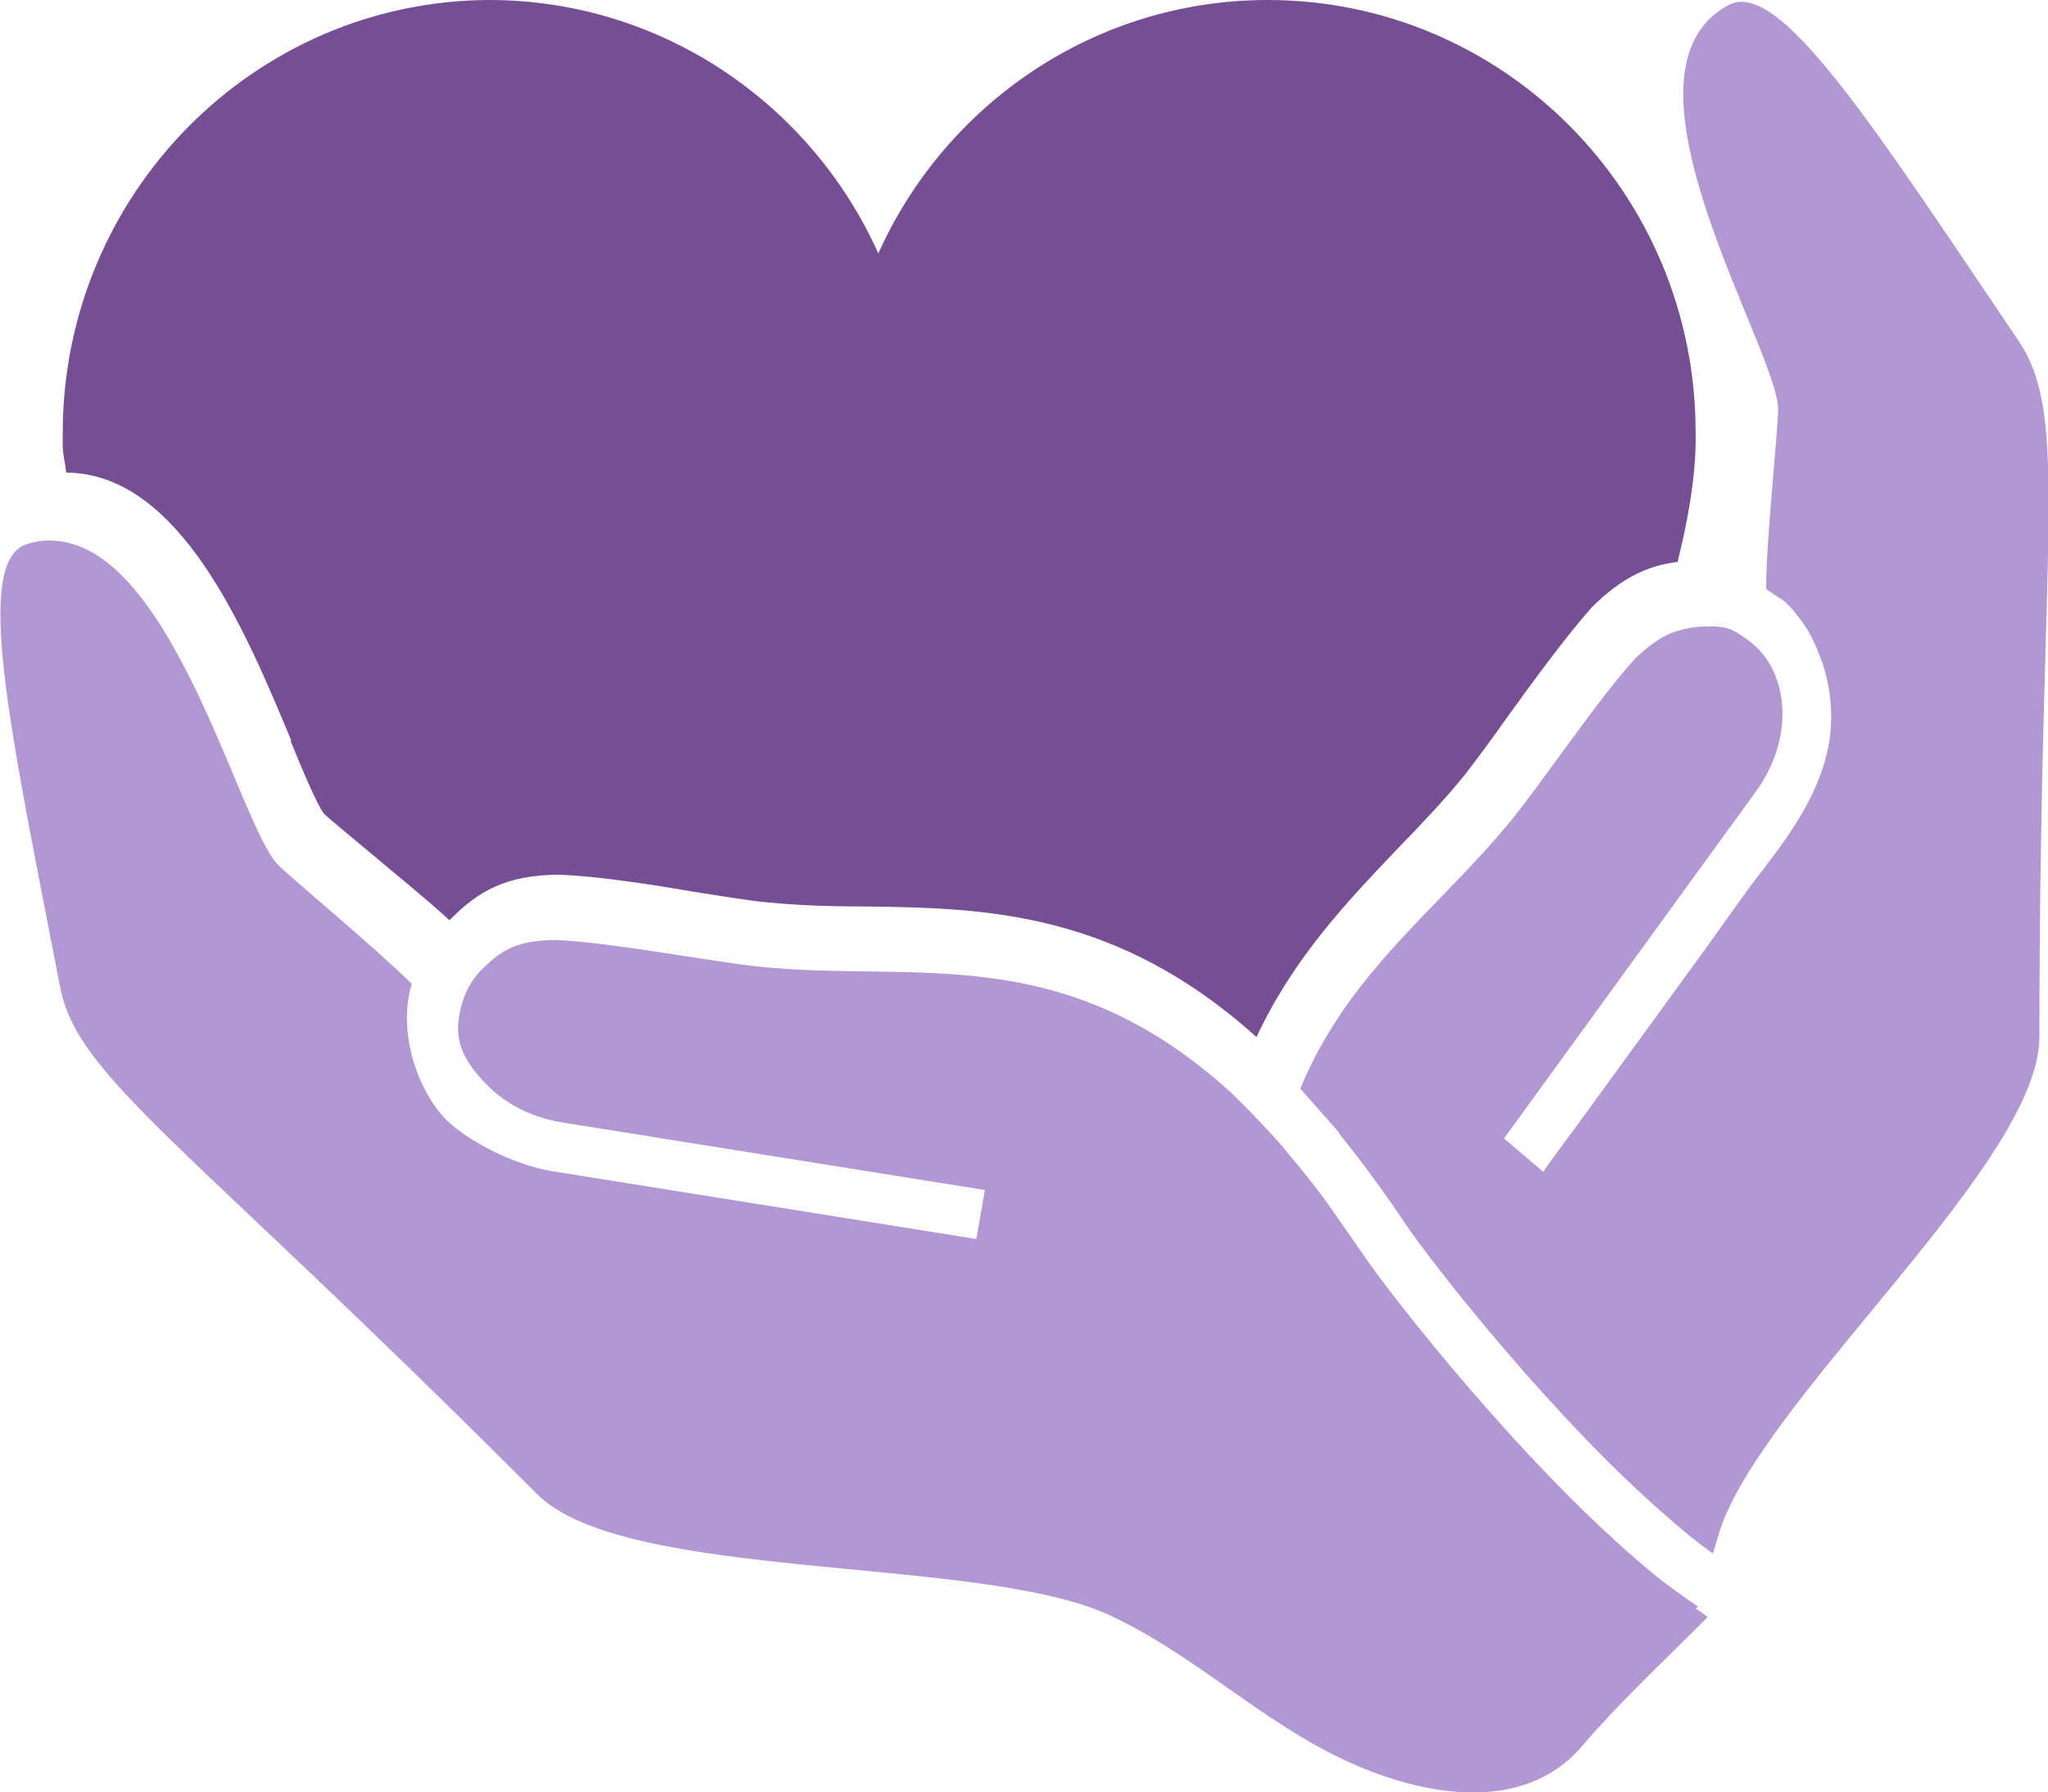
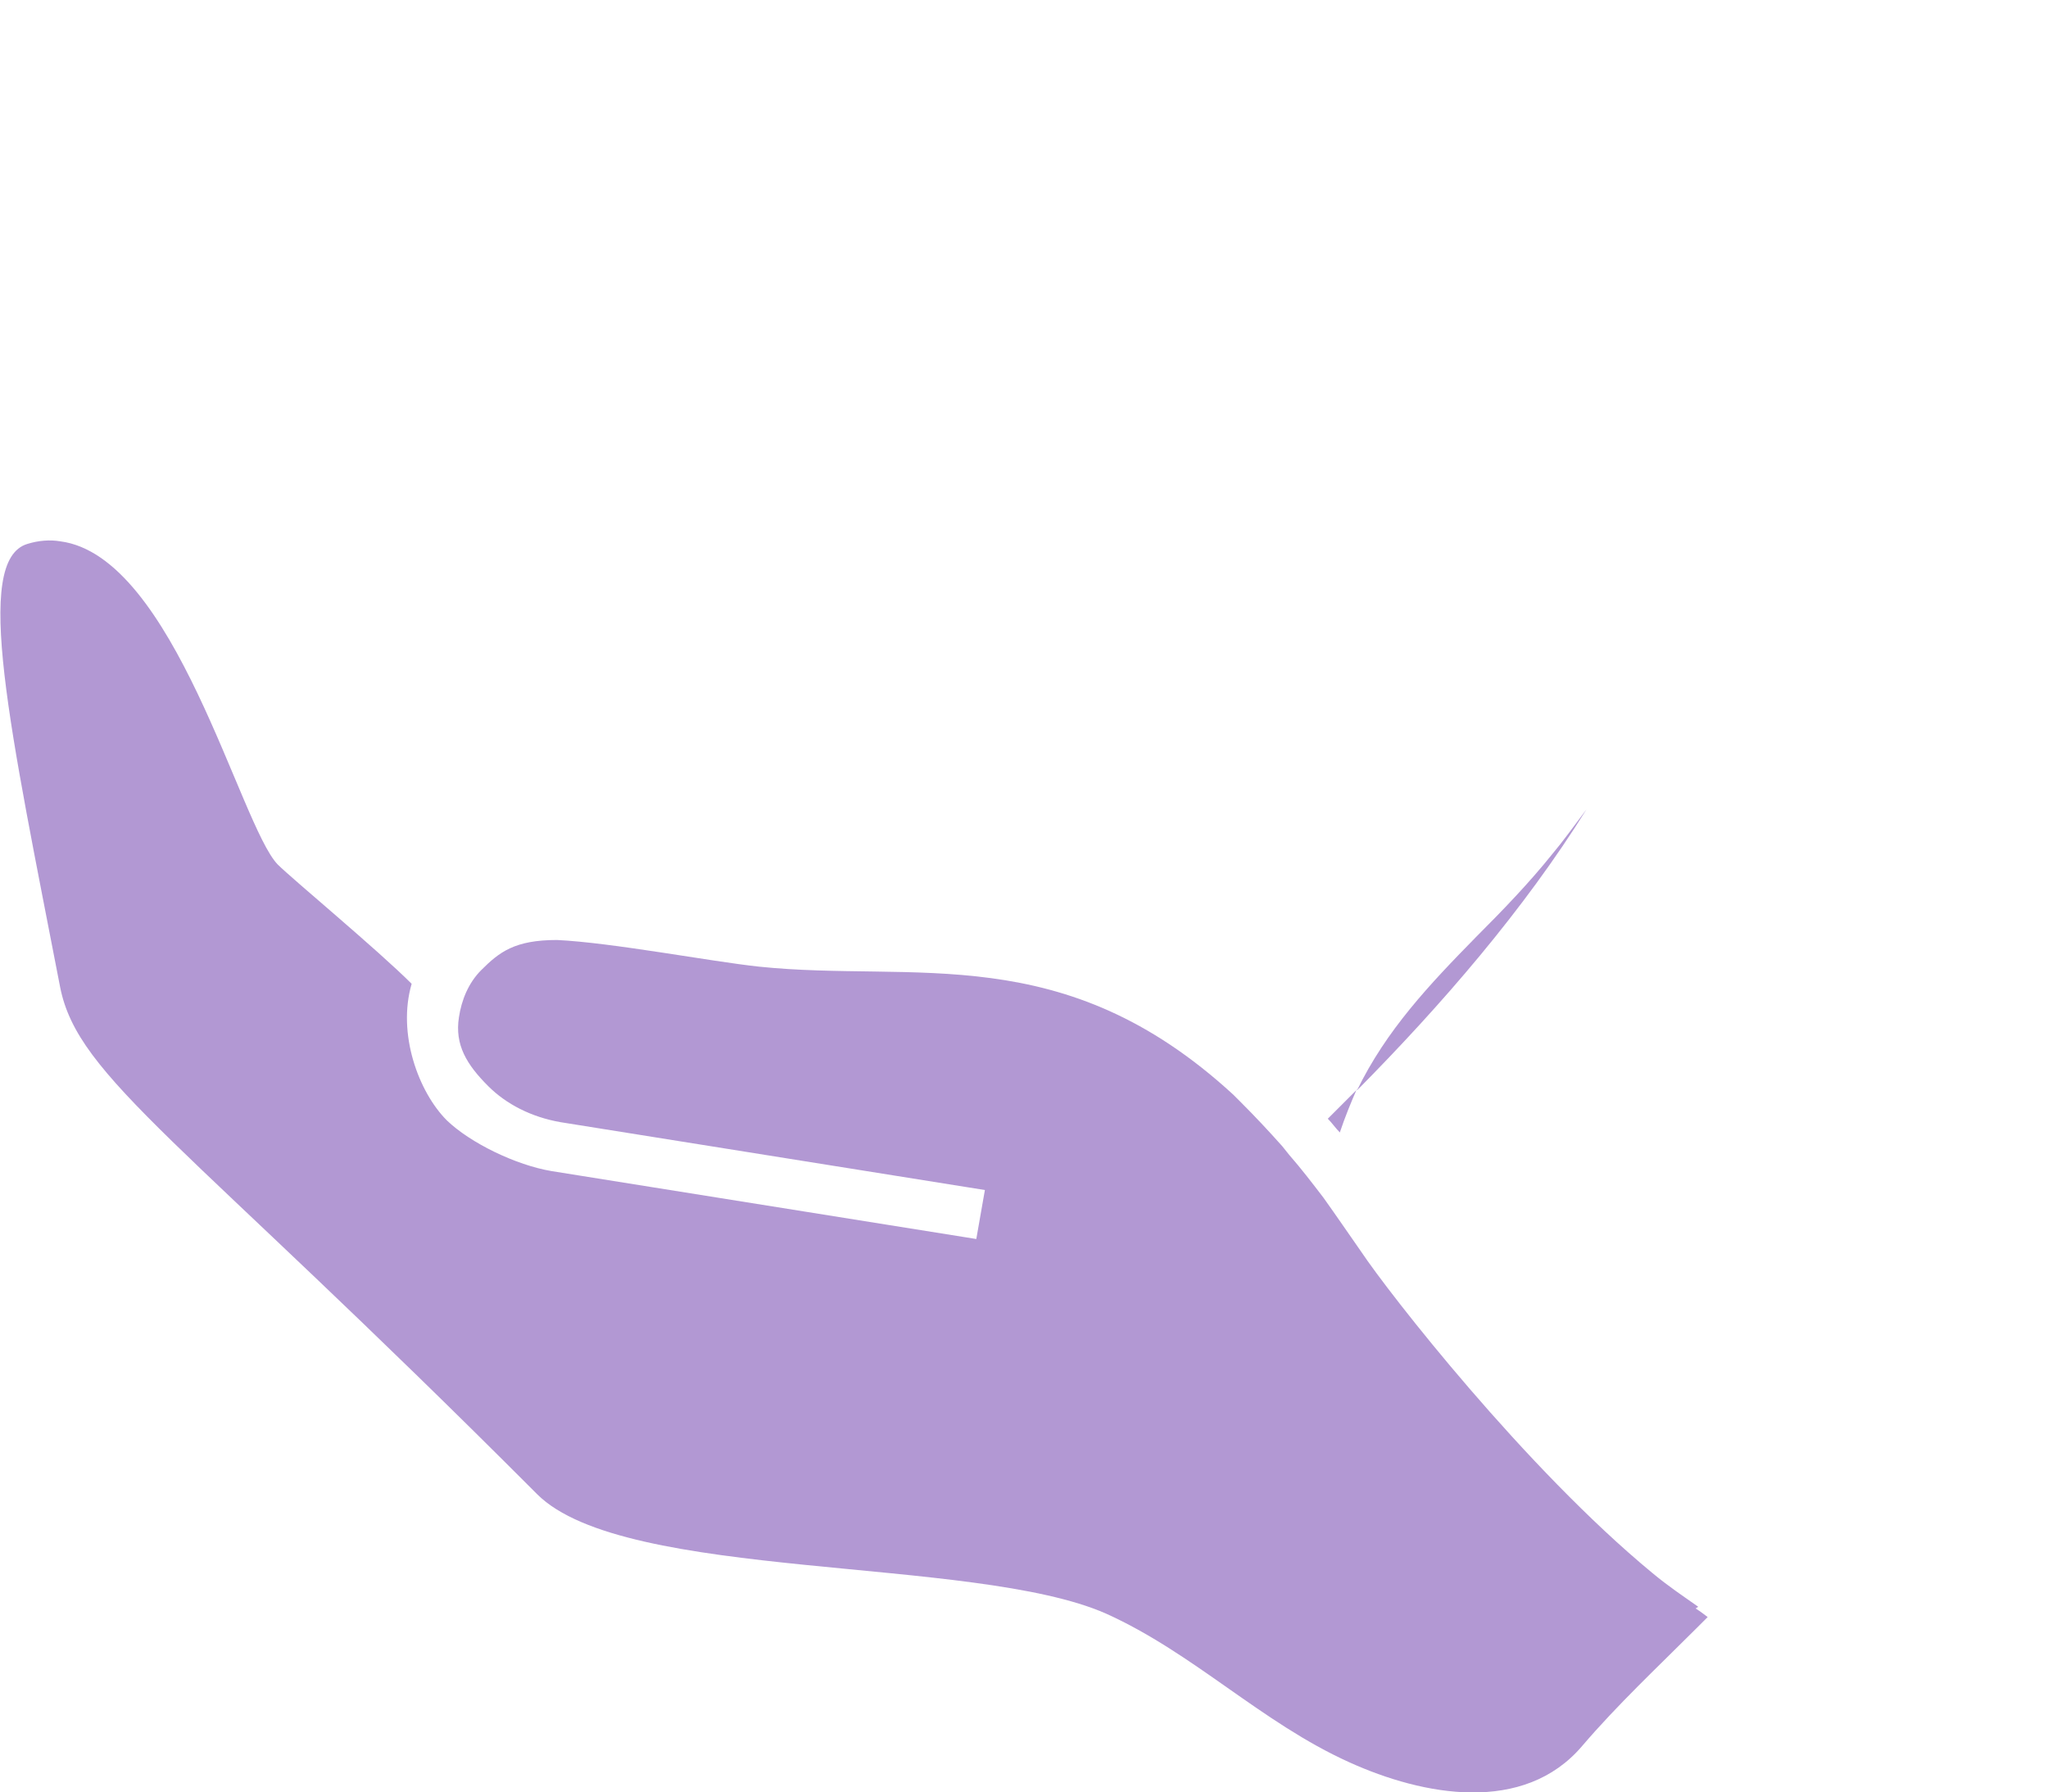
<svg xmlns="http://www.w3.org/2000/svg" id="Layer_1" viewBox="0.07 1.4 23.83 20.86">
  <defs>
    <style>
      .cls-1 {
        fill: #754e94;
      }

      .cls-2 {
        fill: #b298d3;
      }
    </style>
  </defs>
-   <path class="cls-1" d="M3.45,10.02c.13.32.31.75.39.85.06.06.27.23.52.44.32.27.68.56.94.8l.02-.02c.31-.31.63-.51,1.27-.51.45.02,1.04.11,1.56.2.32.05.62.1.83.12.39.04.78.05,1.19.05,1.35.02,2.89.05,4.52,1.52.43-.92,1.05-1.57,1.62-2.17.29-.3.56-.58.81-.89.13-.17.31-.41.5-.68.31-.43.67-.92.97-1.26.36-.36.67-.49,1-.53.11-.45.2-.91.21-1.37,0-.05,0-.09,0-.14,0-2.78-2.23-5.03-4.98-5.03-2.01,0-3.75,1.21-4.53,2.95-.78-1.74-2.52-2.95-4.53-2.95C3.03,1.41.8,3.66.8,6.44c0,.05,0,.09,0,.14,0,.11.03.21.04.32,1.33.01,2.09,1.85,2.62,3.12Z" />
  <path class="cls-2" d="M18.14,11.33c-.28.35-.59.67-.89.97-.55.56-1.05,1.09-1.39,1.79.99-1,1.94-2.1,2.67-3.27-.15.2-.28.38-.39.51Z" />
  <path class="cls-2" d="M15.86,14.08c-.11.11-.23.23-.34.34.05.05.09.11.14.16.06-.18.13-.35.2-.51Z" />
-   <path class="cls-2" d="M15.65,14.59c.25.31.51.66.77,1.05.31.46,1.73,2.28,3.08,3.44.17.15.33.28.5.4.04-.12.07-.24.11-.35.6-1.57,3.69-4.22,3.69-5.66,0-5.84.36-7.2-.24-8.1-1.71-2.53-2.79-4.23-3.38-3.91-1.45.78.57,4,.58,4.7,0,.24-.14,1.53-.14,2.09,0,.01.17.12.19.13.06.05.12.11.17.18.11.13.19.28.25.44.14.33.18.71.12,1.06-.1.55-.42,1.01-.75,1.44-.25.32-.48.66-.72.99-.48.66-.96,1.32-1.44,1.98-.02.03-.42.56-.41.57l-.46-.39,2.94-4.05c.2-.28.3-.6.3-.89,0-.36-.14-.67-.4-.86-.17-.12-.23-.16-.44-.16-.16,0-.3.02-.46.08-.12.05-.25.14-.41.29-.43.47-1.09,1.45-1.44,1.88-.84,1.03-1.9,1.77-2.46,3.13.1.11.2.23.31.35l.14.16Z" />
  <path class="cls-2" d="M14.64,15.24c-.1-.12-.2-.24-.3-.34-.04.21-.07.44-.09.67.13-.11.25-.22.38-.33Z" />
-   <path class="cls-2" d="M14.93,14.97c-.1.09-.19.18-.29.27.07.09.15.19.23.28.02-.19.03-.38.06-.55Z" />
  <path class="cls-2" d="M19.83,20.1c-.17-.12-.35-.24-.53-.39-1.48-1.22-3.07-3.26-3.39-3.74-.14-.2-.29-.42-.44-.63-.13-.17-.26-.34-.4-.5l-.08-.1c-.16-.18-.32-.35-.48-.51-.03-.03-.06-.06-.09-.09-1.98-1.82-3.7-1.3-5.52-1.49-.56-.06-1.71-.28-2.35-.31-.49,0-.67.14-.88.35-.15.15-.23.35-.26.55-.05.32.09.55.34.8.21.21.5.36.84.42l4.94.79-.1.57-4.94-.79c-.42-.07-.95-.33-1.22-.59-.33-.33-.58-1.01-.41-1.59-.4-.4-1.39-1.22-1.56-1.39-.44-.46-1.2-3.59-2.53-3.76-.12-.02-.25-.01-.38.03-.64.19-.2,2.16.38,5.16.21,1.06,1.42,1.76,5.55,5.9,1.02,1.02,5.08.71,6.62,1.39,1.02.46,1.81,1.27,2.83,1.73.86.39,2.03.61,2.71-.19.41-.48.88-.92,1.33-1.37l.13-.13s-.09-.07-.14-.1Z" />
</svg>